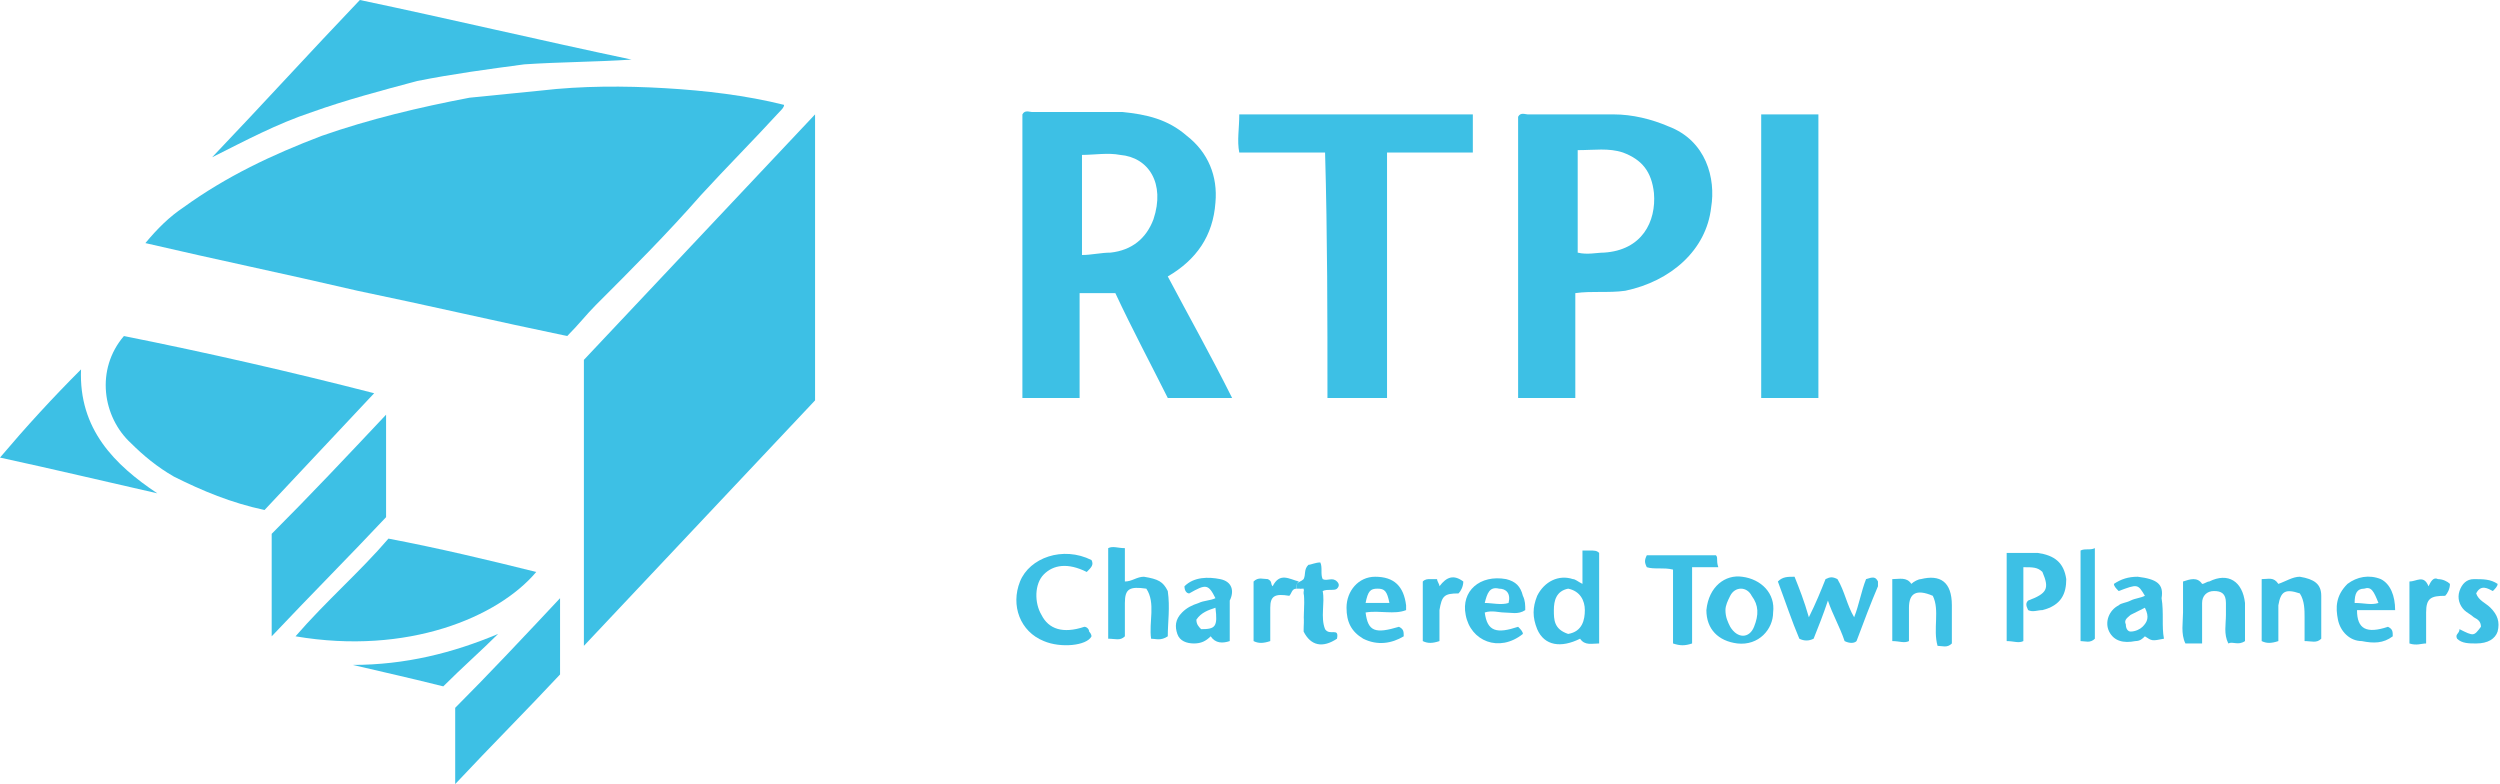
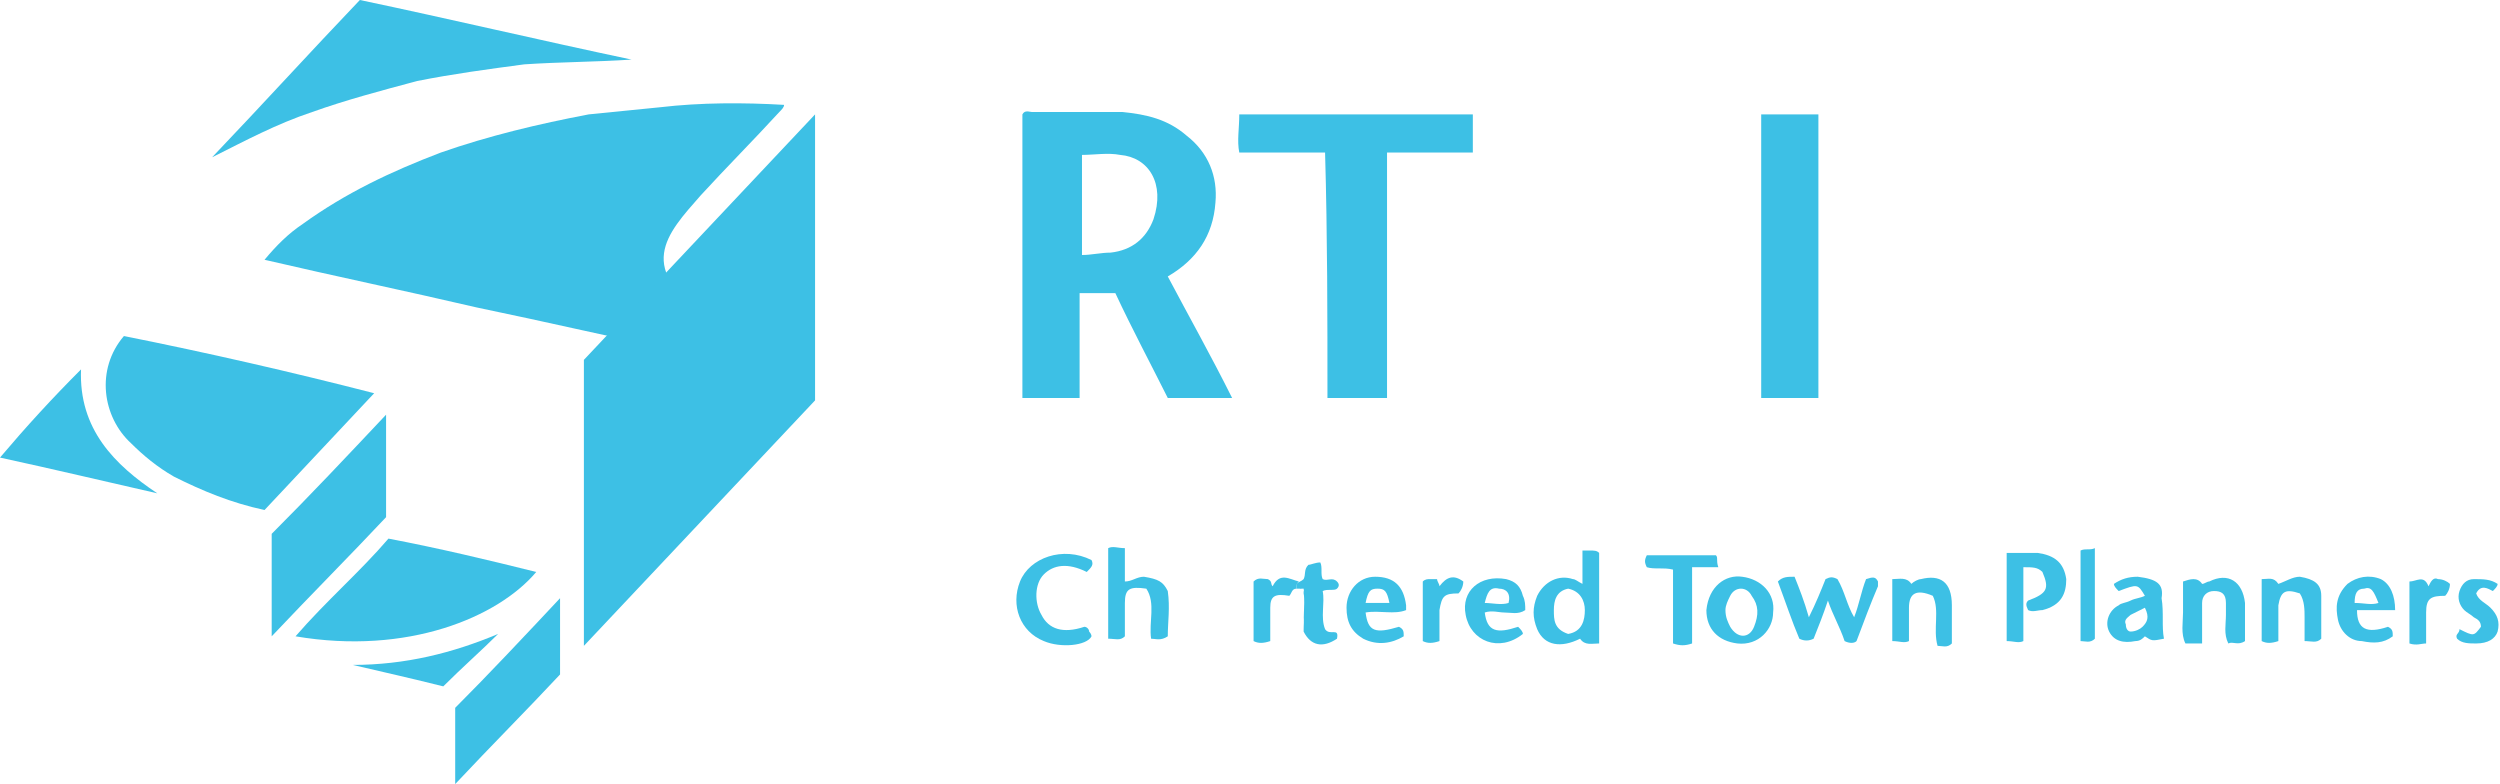
<svg xmlns="http://www.w3.org/2000/svg" version="1.1" id="Layer_1" x="0px" y="0px" viewBox="0 0 104.9 32.9" style="enable-background:new 0 0 104.9 32.9;" xml:space="preserve">
  <style type="text/css">
	.st0{fill:#3dc0e5;}
</style>
  <g>
-     <path class="st0" d="M29.4,8.2c1.1-1.2,2.2-2.3,3.3-3.5c0.1-0.1,0.2-0.2,0.2-0.3c-1.6-0.4-3.3-0.6-5-0.7c-1.7-0.1-3.5-0.1-5.2,0.1   c-1,0.1-2,0.2-3,0.3c-2.1,0.4-4.2,0.9-6.2,1.6c-2.1,0.8-4,1.7-5.8,3c-0.6,0.4-1.1,0.9-1.6,1.5c3,0.7,5.9,1.3,8.9,2   c2.9,0.6,5.9,1.3,8.8,1.9c0.5-0.5,0.8-0.9,1.2-1.3C26.5,11.3,28,9.8,29.4,8.2z" />
+     <path class="st0" d="M29.4,8.2c1.1-1.2,2.2-2.3,3.3-3.5c0.1-0.1,0.2-0.2,0.2-0.3c-1.7-0.1-3.5-0.1-5.2,0.1   c-1,0.1-2,0.2-3,0.3c-2.1,0.4-4.2,0.9-6.2,1.6c-2.1,0.8-4,1.7-5.8,3c-0.6,0.4-1.1,0.9-1.6,1.5c3,0.7,5.9,1.3,8.9,2   c2.9,0.6,5.9,1.3,8.8,1.9c0.5-0.5,0.8-0.9,1.2-1.3C26.5,11.3,28,9.8,29.4,8.2z" />
    <path class="st0" d="M24.5,27.1c3.3-3.5,6.5-6.9,9.7-10.3c0-4,0-7.9,0-12c-3.3,3.5-6.5,6.9-9.7,10.3C24.5,19.1,24.5,23.1,24.5,27.1   z" />
    <path class="st0" d="M49,11.6c1.2-0.7,1.9-1.7,2-3.1c0.1-1.1-0.3-2.1-1.2-2.8C49,5,48.1,4.8,47.1,4.7c-1.3,0-2.6,0-3.8,0   c-0.1,0-0.3-0.1-0.4,0.1c0,4,0,7.9,0,11.9c0.8,0,1.6,0,2.4,0c0-1.5,0-3,0-4.4c0.5,0,1,0,1.5,0c0.7,1.5,1.5,3,2.2,4.4   c0.9,0,1.8,0,2.7,0C50.8,14.9,49.9,13.3,49,11.6z M48.4,9.2c-0.3,0.8-0.9,1.3-1.8,1.4c-0.4,0-0.8,0.1-1.2,0.1c0-1.4,0-2.8,0-4.2   c0.5,0,1.1-0.1,1.6,0C48.2,6.6,48.9,7.7,48.4,9.2z" />
-     <path class="st0" d="M71.8,8.7c0.2-1.2-0.2-2.8-1.8-3.4c-0.7-0.3-1.5-0.5-2.3-0.5c-1.2,0-2.4,0-3.6,0c-0.1,0-0.3-0.1-0.4,0.1   c0,3.9,0,7.9,0,11.8c0.8,0,1.6,0,2.4,0c0-1.5,0-2.9,0-4.4c0.7-0.1,1.4,0,2.1-0.1C70.1,11.8,71.6,10.5,71.8,8.7z M67.3,10.6   c-0.3,0-0.7,0.1-1.1,0c0-1.4,0-2.8,0-4.3c0.7,0,1.3-0.1,1.9,0.1c0.8,0.3,1.2,0.8,1.3,1.7C69.5,9.3,68.9,10.5,67.3,10.6z" />
    <path class="st0" d="M5.2,14.1c-1.2,1.4-0.9,3.4,0.3,4.5c0.5,0.5,1.1,1,1.8,1.4c1.2,0.6,2.4,1.1,3.8,1.4c1.5-1.6,3-3.2,4.6-4.9   C12.2,15.6,8.7,14.8,5.2,14.1z" />
    <path class="st0" d="M55.7,16.7c0.8,0,1.6,0,2.5,0c0-3.4,0-6.8,0-10.3c0.7,0,1.2,0,1.8,0c0.6,0,1.2,0,1.8,0c0-0.6,0-1.1,0-1.6   c-3.3,0-6.5,0-9.8,0c0,0.6-0.1,1.1,0,1.6c1.2,0,2.4,0,3.6,0C55.7,9.9,55.7,13.3,55.7,16.7z" />
    <path class="st0" d="M17.5,3.4c1.5-0.3,3-0.5,4.5-0.7c1.5-0.1,3-0.1,4.5-0.2C22.7,1.7,18.9,0.8,15.1,0C13,2.2,11,4.4,8.9,6.6   c1.4-0.7,2.7-1.4,4.2-1.9C14.5,4.2,16,3.8,17.5,3.4z" />
    <path class="st0" d="M76.3,4.8c-0.8,0-1.6,0-2.4,0c0,4,0,7.9,0,11.9c0.8,0,1.6,0,2.4,0C76.3,12.7,76.3,8.8,76.3,4.8z" />
    <path class="st0" d="M16.3,22.6c-1.2,1.4-2.6,2.6-3.9,4.1c4.7,0.8,8.5-0.8,10.1-2.7C20.5,23.5,18.4,23,16.3,22.6z" />
    <path class="st0" d="M16.2,17.4c-1.6,1.7-3.2,3.4-4.8,5c0,1.4,0,2.8,0,4.3c1.7-1.8,3.3-3.4,4.8-5C16.2,20.2,16.2,18.8,16.2,17.4z" />
    <path class="st0" d="M19.1,32.9c1.5-1.6,3-3.1,4.4-4.6c0-1.1,0-2.1,0-3.2c-1.5,1.6-3,3.2-4.4,4.6C19.1,30.8,19.1,31.8,19.1,32.9z" />
    <path class="st0" d="M3.4,15.5c-1.2,1.2-2.3,2.4-3.4,3.7c2.3,0.5,4.4,1,6.6,1.5C4.8,19.5,3.3,18,3.4,15.5z" />
    <path class="st0" d="M66.7,23.1c-0.1,0-0.1,0-0.3,0c0,0.5,0,0.9,0,1.4c-0.2-0.1-0.3-0.2-0.4-0.2c-0.6-0.2-1.2,0.1-1.5,0.7   c-0.2,0.5-0.2,0.9,0,1.4c0.3,0.7,1,0.8,1.8,0.4c0.2,0.3,0.5,0.2,0.8,0.2c0-1.3,0-2.6,0-3.8C67,23.1,66.9,23.1,66.7,23.1z    M65.8,26.6c-0.6-0.2-0.6-0.6-0.6-1c0-0.4,0.1-0.8,0.6-0.9c0.5,0.1,0.7,0.5,0.7,0.9C66.5,26,66.4,26.5,65.8,26.6z" />
    <path class="st0" d="M78.3,24.3c-0.2,0.5-0.3,1.1-0.5,1.6c-0.3-0.5-0.4-1.1-0.7-1.6c-0.2-0.1-0.3-0.1-0.5,0c-0.2,0.5-0.4,1-0.7,1.6   c-0.2-0.7-0.4-1.2-0.6-1.7c-0.3,0-0.5,0-0.7,0.2c0.3,0.8,0.6,1.7,0.9,2.4c0.2,0.1,0.4,0.1,0.6,0c0.2-0.5,0.4-1,0.6-1.6   c0.2,0.6,0.5,1.1,0.7,1.7c0.2,0.1,0.4,0.1,0.5,0c0.3-0.8,0.6-1.6,0.9-2.3c0-0.1,0-0.1,0-0.2C78.7,24.2,78.6,24.2,78.3,24.3z" />
    <path class="st0" d="M48,24.2c-0.3,0-0.5,0.2-0.8,0.2c0-0.5,0-0.9,0-1.4c-0.3,0-0.5-0.1-0.7,0c0,1.3,0,2.5,0,3.8   c0.3,0,0.5,0.1,0.7-0.1c0-0.5,0-1,0-1.4c0-0.6,0.2-0.7,0.9-0.6c0.4,0.6,0.1,1.4,0.2,2.1c0.2,0,0.4,0.1,0.7-0.1c0-0.6,0.1-1.2,0-1.9   C48.8,24.4,48.6,24.3,48,24.2z" />
    <path class="st0" d="M85.5,23.2c-0.4,0-0.9,0-1.3,0c0,1.3,0,2.5,0,3.7c0.3,0,0.5,0.1,0.7,0c0-1,0-2.1,0-3.1c0.4,0,0.6,0,0.8,0.2   c0.3,0.7,0.2,0.9-0.6,1.2c-0.1,0.1-0.1,0.2,0,0.4c0.2,0.1,0.4,0,0.6,0c0.8-0.2,1-0.7,1-1.3C86.6,23.6,86.2,23.3,85.5,23.2z" />
    <path class="st0" d="M45.6,24c0.2-0.2,0.3-0.3,0.2-0.5c-1.2-0.6-2.6-0.1-3,0.9c-0.4,1,0,2.1,1,2.5c0.7,0.3,1.8,0.2,2-0.2   c0,0,0-0.1-0.1-0.2c0-0.1-0.1-0.2-0.2-0.2c-0.9,0.3-1.5,0.1-1.8-0.5c-0.3-0.5-0.3-1.3,0.1-1.7C44.2,23.7,44.8,23.6,45.6,24z" />
    <path class="st0" d="M92.7,24.4c-0.1,0-0.2,0.1-0.3,0.1c-0.2-0.3-0.5-0.2-0.8-0.1c0,0.4,0,0.9,0,1.3c0,0.4-0.1,0.9,0.1,1.3   c0.2,0,0.4,0,0.7,0c0-0.2,0-0.4,0-0.6c0-0.4,0-0.7,0-1.1c0-0.3,0.2-0.5,0.5-0.5c0.3,0,0.5,0.1,0.5,0.5c0,0.2,0,0.3,0,0.5   c0,0.4-0.1,0.8,0.1,1.2c0.2-0.1,0.4,0.1,0.7-0.1c0-0.5,0-1,0-1.6C94.1,24.4,93.5,24,92.7,24.4z" />
    <path class="st0" d="M80.6,24.3c-0.1,0-0.3,0.1-0.4,0.2c-0.2-0.3-0.5-0.2-0.8-0.2c0,0.9,0,1.7,0,2.6c0.3,0,0.5,0.1,0.7,0   c0-0.5,0-1,0-1.4c0-0.6,0.3-0.8,1-0.5c0.3,0.6,0,1.4,0.2,2.1c0.2,0,0.4,0.1,0.6-0.1c0-0.1,0-0.2,0-0.3c0-0.4,0-0.9,0-1.3   C81.9,24.4,81.4,24.1,80.6,24.3z" />
    <path class="st0" d="M14.8,27.9c1.3,0.3,2.6,0.6,3.8,0.9c0.8-0.8,1.6-1.5,2.3-2.2C19,27.4,17,27.9,14.8,27.9z" />
-     <path class="st0" d="M51.2,24.3c-0.5-0.1-1.1-0.1-1.5,0.3c0,0.2,0.1,0.3,0.2,0.3c0.7-0.4,0.8-0.4,1.1,0.2c-0.2,0.1-0.5,0.1-0.7,0.2   c-0.3,0.1-0.5,0.2-0.7,0.4c-0.3,0.3-0.3,0.6-0.2,0.9c0.1,0.3,0.4,0.4,0.7,0.4c0.3,0,0.5-0.1,0.7-0.3c0.2,0.3,0.5,0.3,0.8,0.2   c0-0.6,0-1.1,0-1.7C51.8,24.8,51.7,24.4,51.2,24.3z M50.4,26.4c-0.1-0.1-0.2-0.2-0.2-0.4c0.2-0.3,0.5-0.4,0.8-0.5   C51.1,26.3,51,26.4,50.4,26.4z" />
    <path class="st0" d="M89.7,24.2c-0.4,0-0.7,0.1-1,0.3c0,0.1,0.1,0.2,0.2,0.3c0.8-0.3,0.8-0.3,1.1,0.2c-0.2,0.1-0.4,0.1-0.6,0.2   c-0.2,0.1-0.4,0.1-0.5,0.2c-0.4,0.2-0.6,0.7-0.4,1.1c0.2,0.4,0.6,0.5,1.1,0.4c0.2,0,0.3-0.1,0.4-0.2c0.3,0.2,0.3,0.2,0.8,0.1   c-0.1-0.5,0-1.1-0.1-1.7C90.8,24.5,90.5,24.3,89.7,24.2z M89.9,26.3c-0.1,0.1-0.3,0.2-0.5,0.2c-0.1,0-0.2-0.1-0.2-0.3   c-0.1-0.2,0.1-0.3,0.2-0.4c0.2-0.1,0.4-0.2,0.6-0.3C90.2,25.9,90.1,26.1,89.9,26.3z" />
    <path class="st0" d="M73.1,24.2c-0.7-0.1-1.4,0.4-1.5,1.4c0,0.8,0.5,1.3,1.3,1.4c0.9,0.1,1.5-0.6,1.5-1.3   C74.5,24.9,73.9,24.3,73.1,24.2z M73.6,26.3c-0.2,0.5-0.7,0.5-1,0c-0.1-0.2-0.2-0.4-0.2-0.7c0-0.2,0.1-0.4,0.2-0.6   c0.2-0.4,0.7-0.4,0.9,0C73.8,25.4,73.8,25.8,73.6,26.3z" />
    <path class="st0" d="M72,23.3c-1,0-2,0-2.9,0c-0.1,0.2-0.1,0.3,0,0.5c0.3,0.1,0.7,0,1.1,0.1c0,1,0,2.1,0,3.1c0.3,0.1,0.5,0.1,0.8,0   c0-1.1,0-2.1,0-3.2c0.4,0,0.8,0,1.1,0C72,23.5,72.1,23.4,72,23.3z" />
    <path class="st0" d="M96.5,24.2c-0.3,0-0.6,0.2-0.9,0.3c-0.2-0.3-0.4-0.2-0.7-0.2c0,0.9,0,1.7,0,2.6c0.2,0.1,0.4,0.1,0.7,0   c0-0.5,0-1,0-1.5c0.1-0.6,0.3-0.7,0.9-0.5c0.2,0.3,0.2,0.7,0.2,1c0,0.3,0,0.7,0,1c0.3,0,0.5,0.1,0.7-0.1c0-0.6,0-1.2,0-1.8   C97.4,24.5,97.1,24.3,96.5,24.2z" />
    <path class="st0" d="M59,25.6c0-0.1,0-0.2,0-0.2c-0.1-0.8-0.5-1.2-1.3-1.2c-0.7,0-1.2,0.6-1.2,1.3c0,0.6,0.2,1,0.7,1.3   c0.6,0.3,1.2,0.2,1.7-0.1c0-0.2,0-0.3-0.2-0.4c-1,0.3-1.3,0.2-1.4-0.6C57.9,25.6,58.5,25.8,59,25.6z M57.3,25.3   c0.1-0.5,0.2-0.6,0.5-0.6c0.3,0,0.4,0.1,0.5,0.6C58,25.3,57.6,25.3,57.3,25.3z" />
    <path class="st0" d="M99.9,24.3c-0.5-0.2-1-0.1-1.4,0.2C98,25,98,25.5,98.1,26c0.1,0.5,0.5,0.9,1,0.9c0.5,0.1,0.9,0.1,1.3-0.2   c0-0.2,0-0.3-0.2-0.4c-0.9,0.3-1.3,0.1-1.3-0.7c0.5,0,1.1,0,1.6,0C100.5,25,100.3,24.5,99.9,24.3z M98.8,25.3   c0-0.4,0.1-0.6,0.4-0.6c0.3-0.1,0.4,0.1,0.6,0.6C99.5,25.4,99.2,25.3,98.8,25.3z" />
    <path class="st0" d="M64,25.6c0-0.2,0-0.4-0.1-0.6c-0.1-0.4-0.3-0.6-0.7-0.7c-1.1-0.2-1.9,0.5-1.7,1.5c0.2,1.1,1.4,1.6,2.4,0.8   c0-0.1-0.1-0.2-0.2-0.3c-0.9,0.3-1.3,0.2-1.4-0.6c0.3-0.1,0.6,0,0.8,0C63.4,25.7,63.7,25.8,64,25.6z M62.3,25.3   c0.1-0.4,0.2-0.7,0.6-0.6c0.3,0,0.5,0.2,0.4,0.6C63,25.4,62.6,25.3,62.3,25.3z" />
    <path class="st0" d="M55.6,26.4c-0.2-0.5,0-1.1-0.1-1.6c0.2-0.1,0.5,0,0.6-0.1c0.1-0.1,0.1-0.2,0-0.3c-0.2-0.2-0.4,0-0.6-0.1   c-0.1-0.2,0-0.5-0.1-0.7c-0.2,0-0.4,0.1-0.5,0.1c-0.2,0.2-0.1,0.4-0.2,0.6c-0.1,0.1-0.2,0.1-0.3,0.2c0,0.1,0,0.2,0,0.2l0,0   c0.1,0,0.2,0,0.3,0c0.1,0.6,0,1.2,0,1.8c0.3,0.6,0.8,0.7,1.4,0.3C56.2,26.3,55.8,26.7,55.6,26.4z" />
    <path class="st0" d="M54.7,24.8C54.7,24.8,54.7,24.8,54.7,24.8C54.7,24.8,54.7,24.8,54.7,24.8z" />
    <path class="st0" d="M104.5,25.5c-0.2-0.2-0.5-0.3-0.6-0.6c0.2-0.4,0.5-0.2,0.7-0.1c0.1-0.1,0.2-0.2,0.2-0.3   c-0.3-0.2-0.6-0.2-1-0.2c-0.3,0-0.5,0.2-0.6,0.5c-0.1,0.3,0,0.6,0.2,0.8c0.1,0.1,0.3,0.2,0.4,0.3c0.2,0.1,0.3,0.2,0.3,0.4   c-0.3,0.4-0.3,0.4-0.9,0.1c0,0.2-0.2,0.2-0.1,0.4c0.2,0.2,0.5,0.2,0.8,0.2c0.5,0,0.8-0.2,0.9-0.5C104.9,26.1,104.8,25.8,104.5,25.5   z" />
    <path class="st0" d="M54.5,24.4c-0.4-0.1-0.8-0.4-1.1,0.2c-0.1-0.1,0-0.2-0.2-0.3c-0.2,0-0.4-0.1-0.6,0.1c0,0.8,0,1.7,0,2.5   c0.2,0.1,0.4,0.1,0.7,0c0-0.5,0-1,0-1.4c0-0.5,0.2-0.6,0.8-0.5c0.1-0.1,0.1-0.3,0.3-0.3C54.4,24.5,54.4,24.5,54.5,24.4z" />
    <path class="st0" d="M60.4,24.6c0-0.1-0.1-0.2-0.1-0.3c-0.1,0-0.2,0-0.3,0c-0.1,0-0.2,0-0.3,0.1c0,0.8,0,1.7,0,2.5   c0.2,0.1,0.4,0.1,0.7,0c0-0.2,0-0.5,0-0.7c0-0.2,0-0.4,0-0.6c0.1-0.6,0.2-0.7,0.8-0.7c0.1-0.1,0.2-0.3,0.2-0.5   C61,24.1,60.7,24.2,60.4,24.6z" />
    <path class="st0" d="M101.9,24.6c-0.2-0.5-0.5-0.2-0.8-0.2c0,0.9,0,1.7,0,2.6c0.3,0.1,0.5,0,0.7,0c0-0.5,0-0.9,0-1.3   c0-0.6,0.2-0.7,0.8-0.7c0.1-0.1,0.2-0.3,0.2-0.5c-0.1-0.1-0.3-0.2-0.5-0.2C102.1,24.2,102,24.4,101.9,24.6z" />
    <path class="st0" d="M87.3,23.1c0,1.3,0,2.5,0,3.8c0.2,0,0.4,0.1,0.6-0.1c0-1.3,0-2.5,0-3.8C87.7,23.1,87.5,23,87.3,23.1z" />
    <path class="st0" d="M54.8,25.2c0-0.2,0-0.3-0.1-0.4c0,0,0,0,0,0.1c0.1,0.5-0.1,1.1,0.1,1.6C54.7,26,54.8,25.6,54.8,25.2z" />
    <path class="st0" d="M54.5,24.6c0,0.1,0.1,0.1,0.2,0.1C54.6,24.7,54.6,24.7,54.5,24.6z" />
  </g>
</svg>